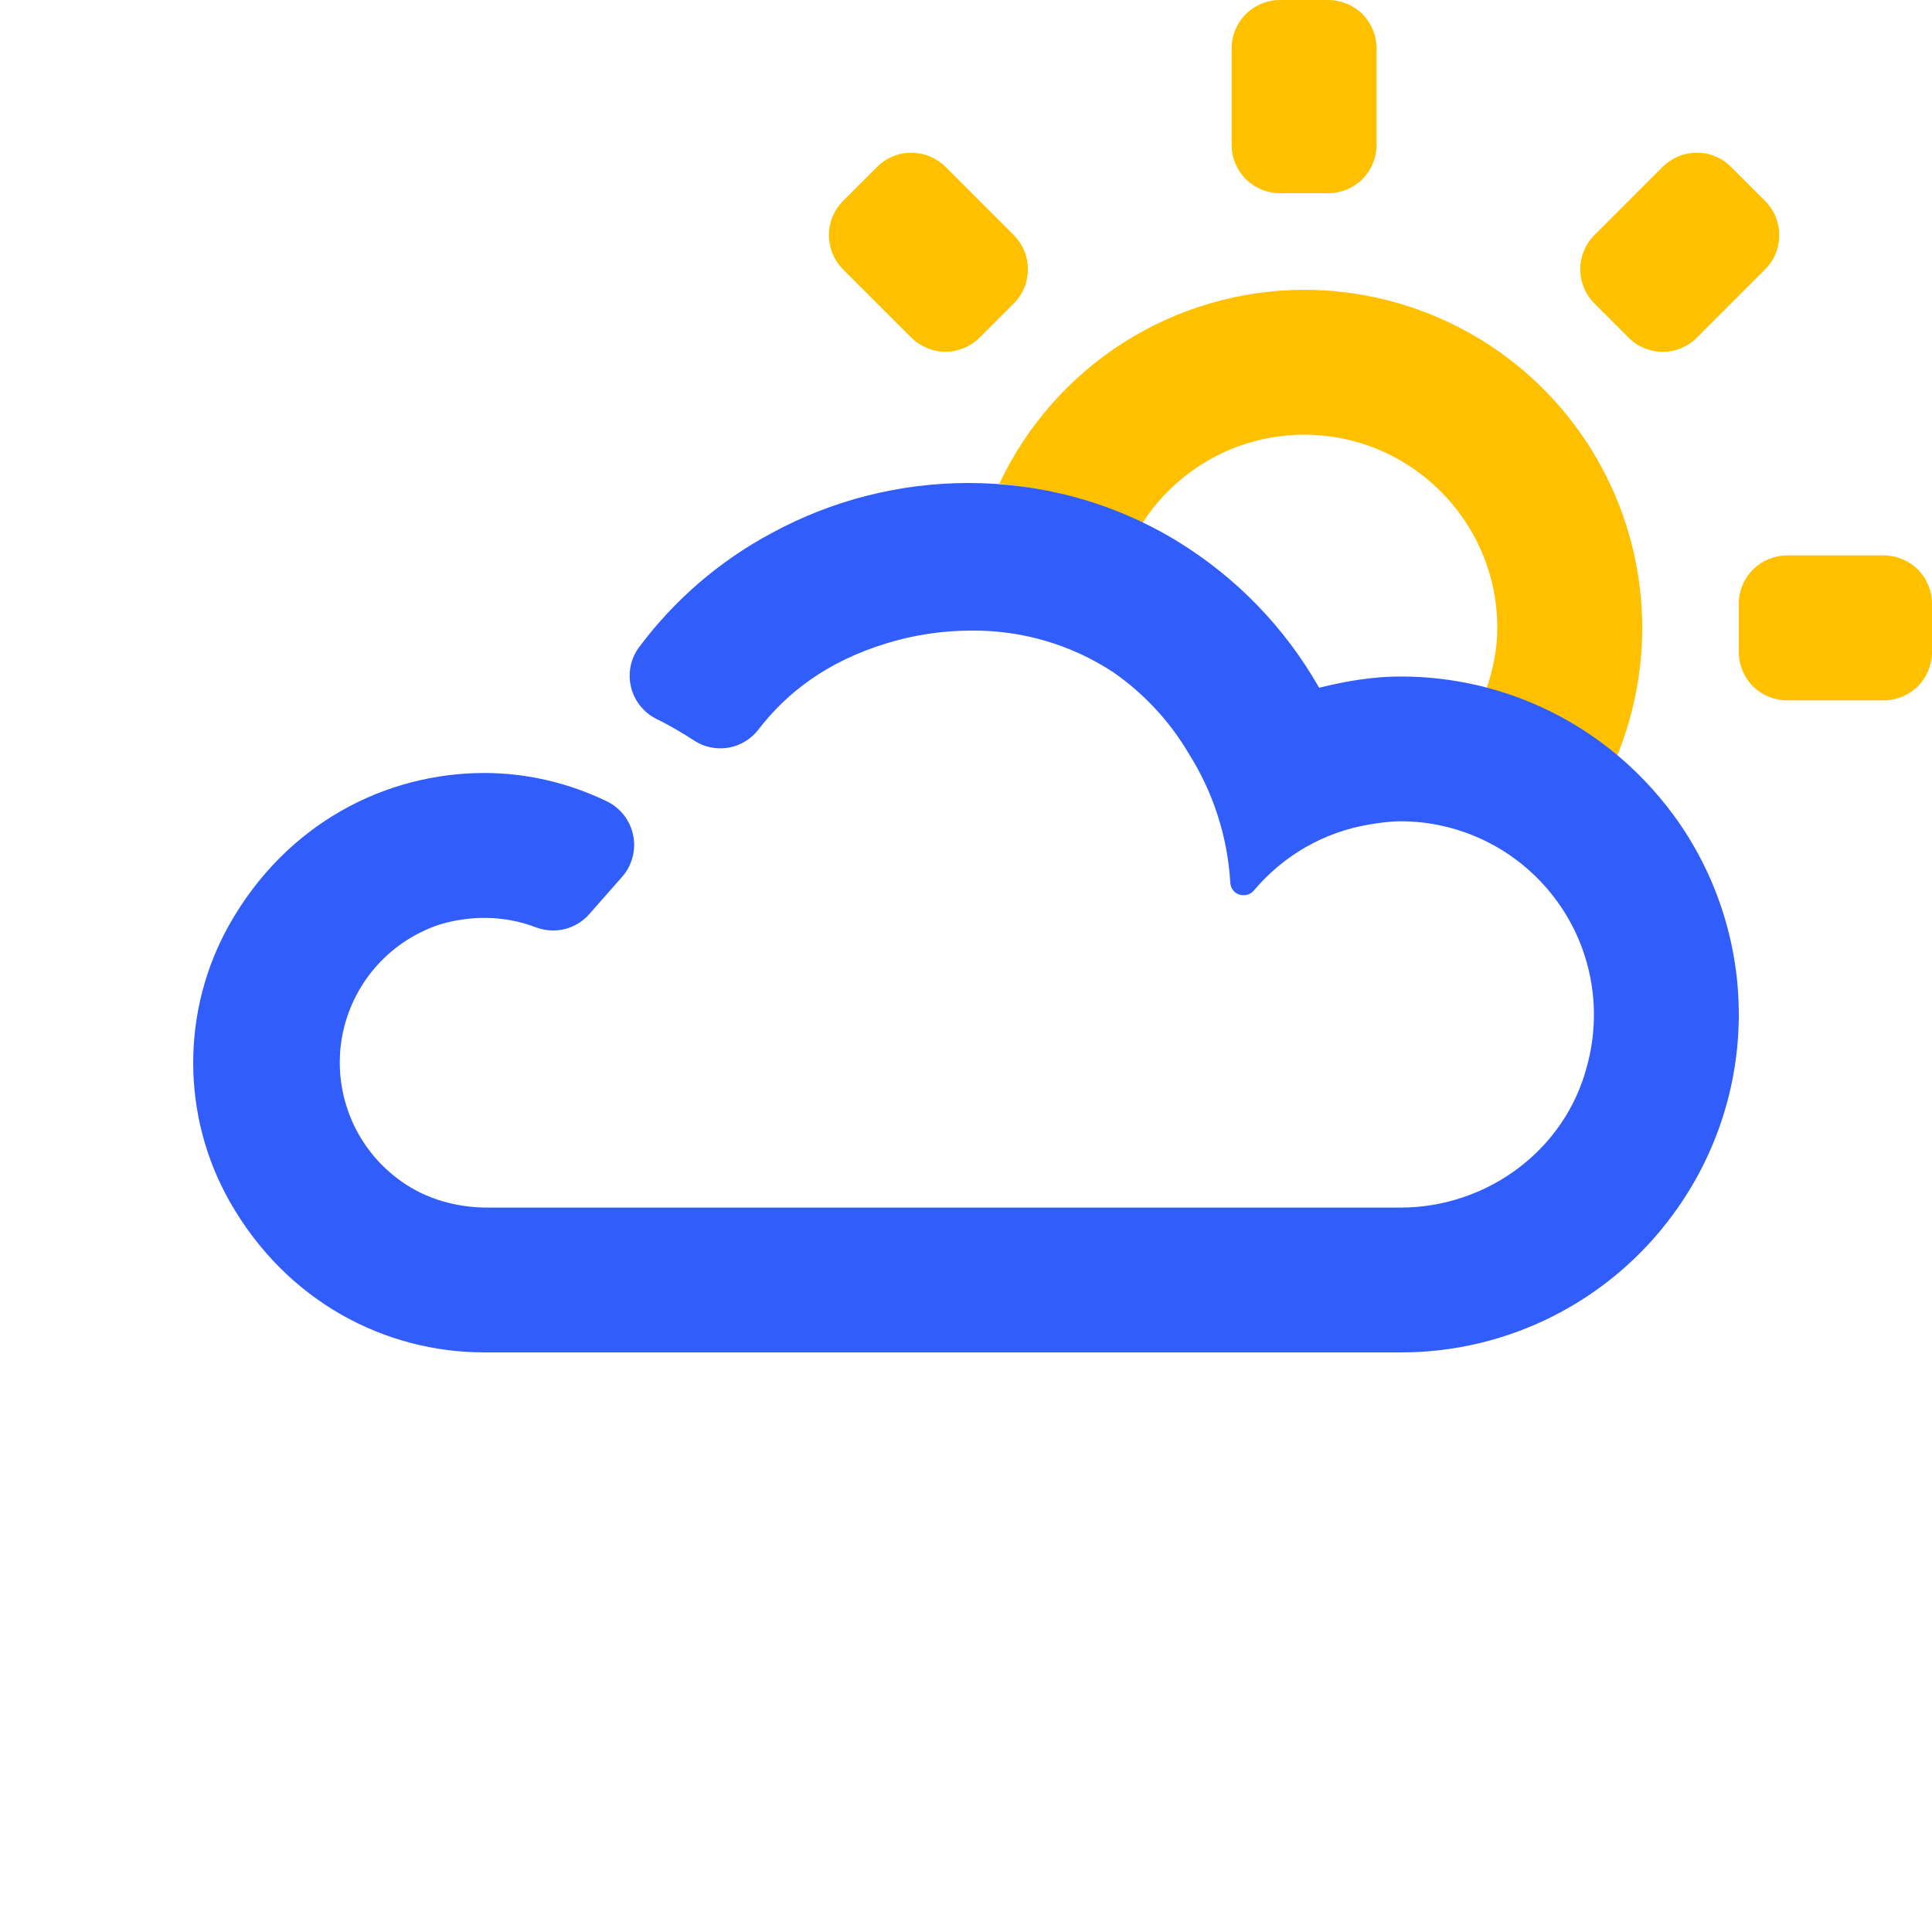
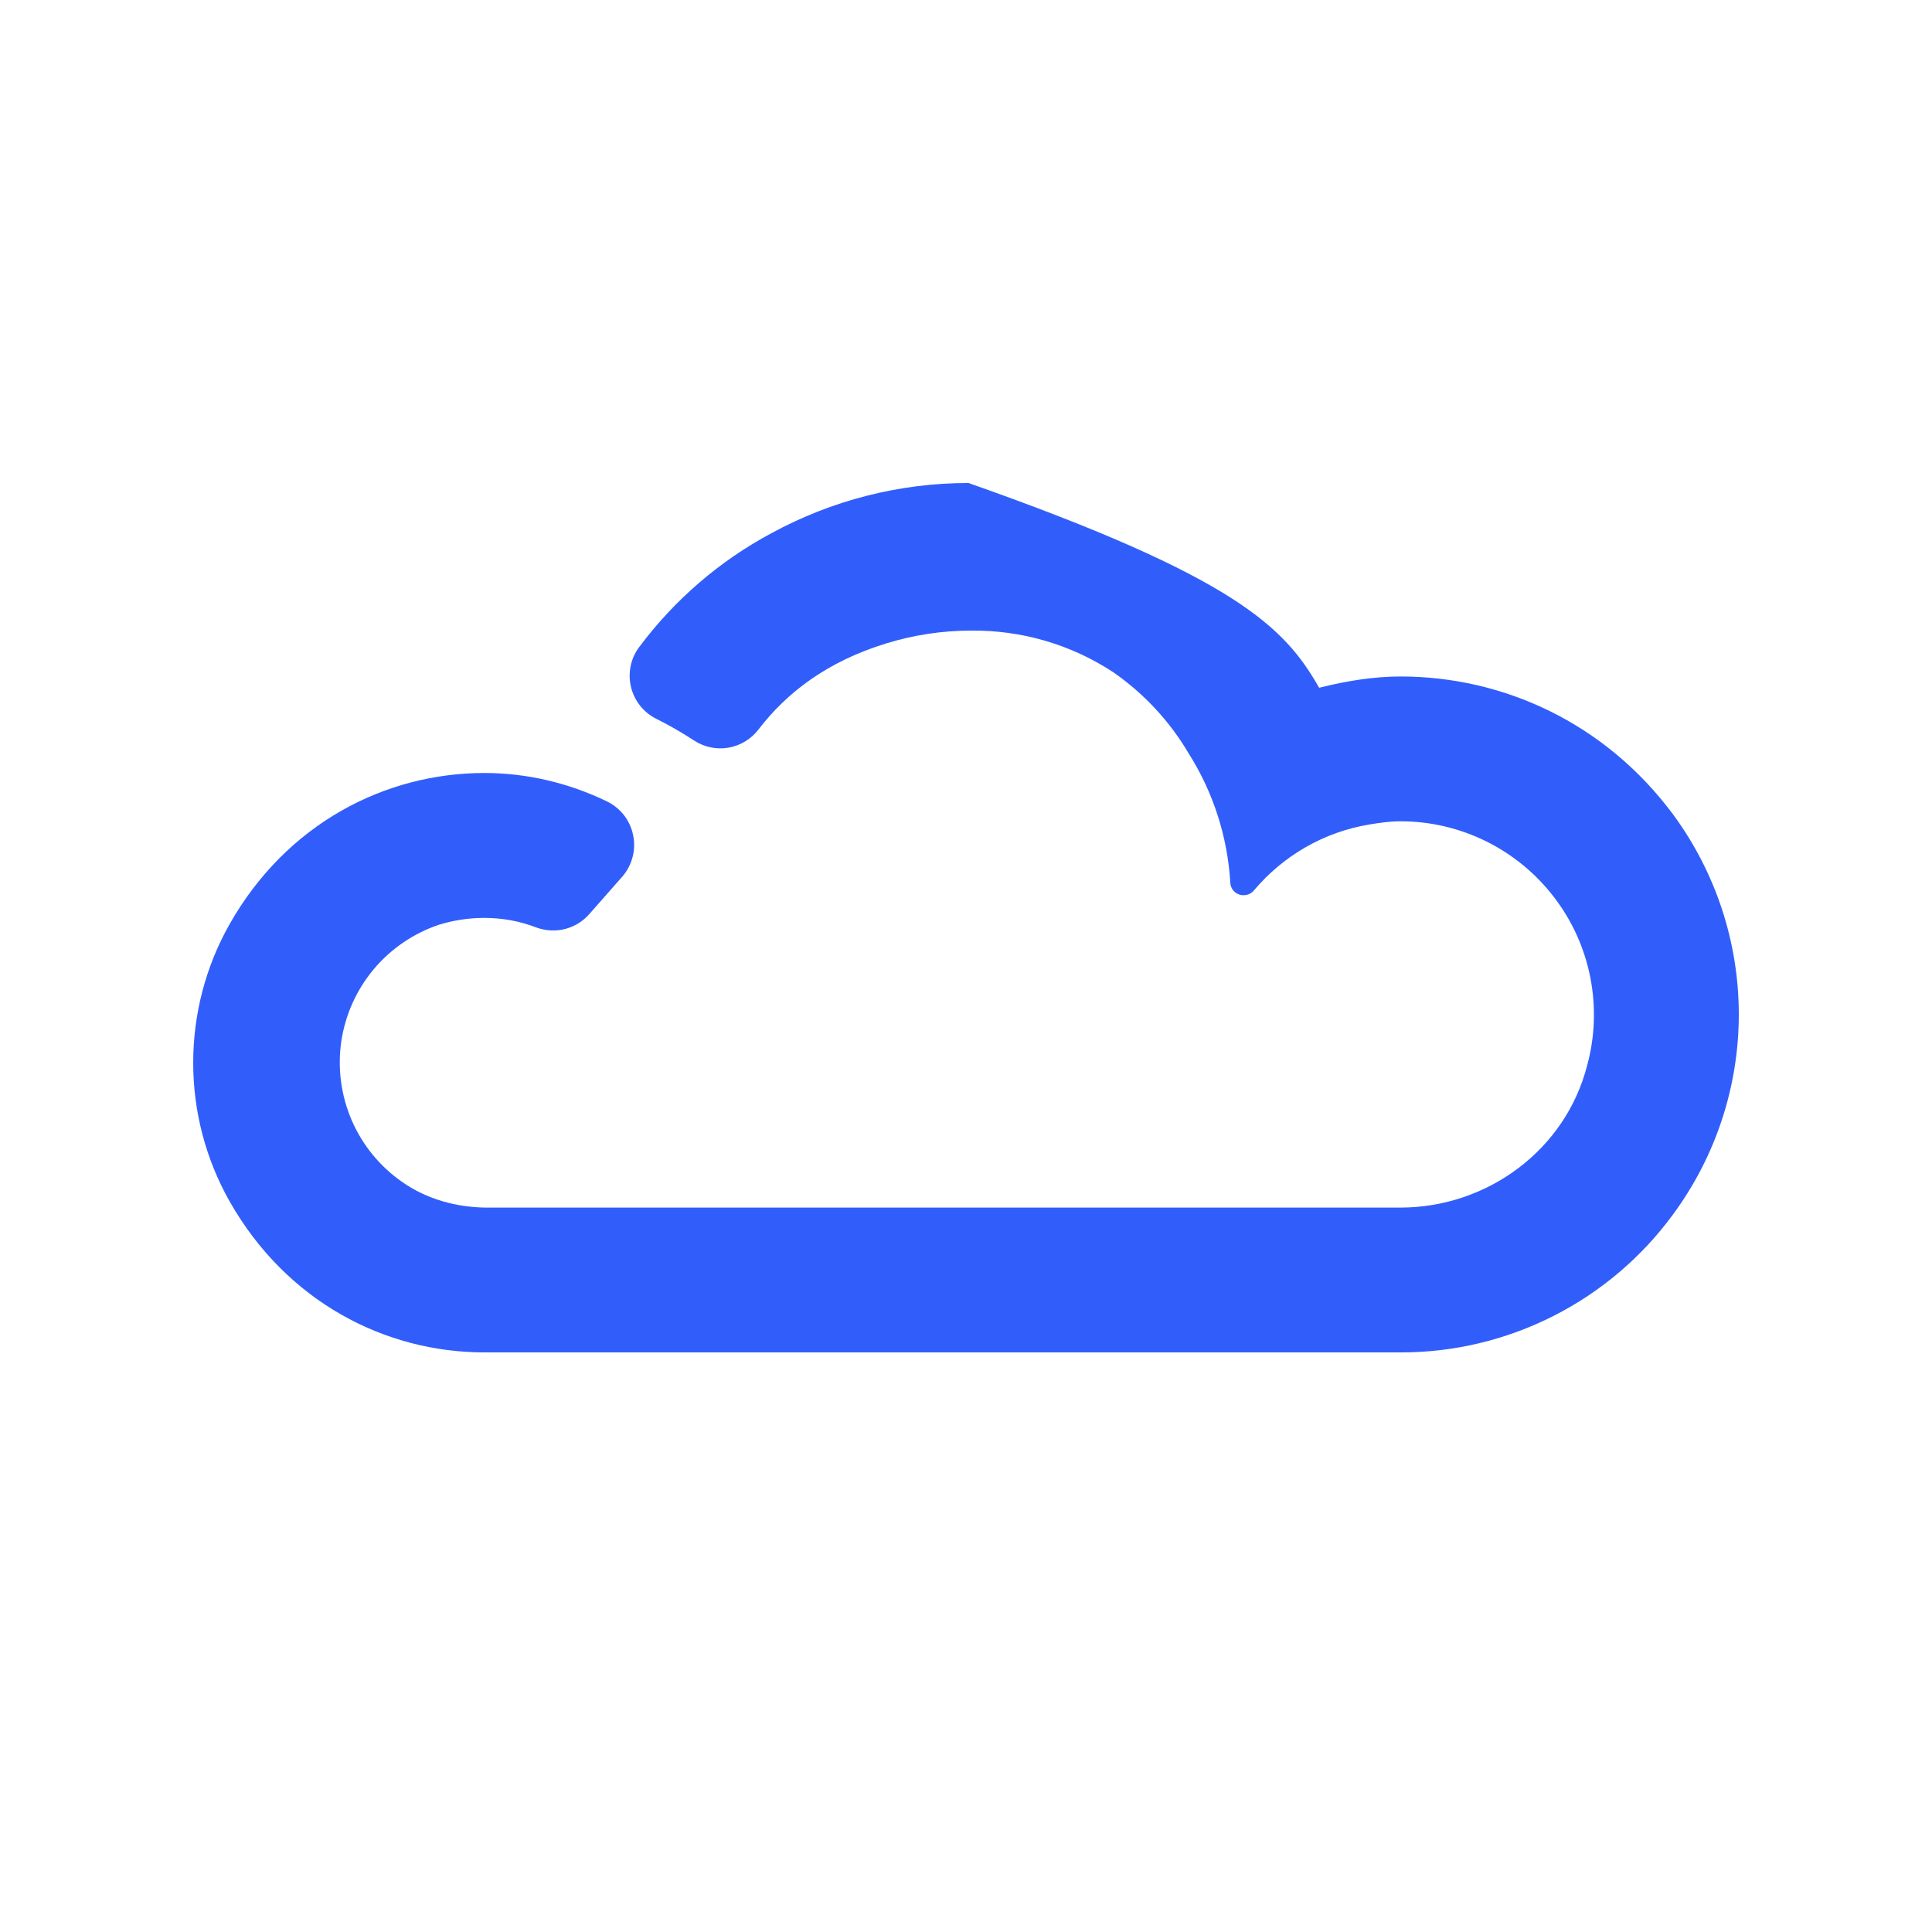
<svg xmlns="http://www.w3.org/2000/svg" width="20" height="20" viewBox="0 0 20 20" fill="none">
  <g clip-path="url(#clip0_108_899)">
-     <path fill-rule="evenodd" clip-rule="evenodd" d="M19.5 5.75H18.5C18.367 5.75 18.24 5.803 18.146 5.896C18.053 5.99 18 6.117 18 6.25V6.75C18 6.883 18.053 7.01 18.146 7.104C18.24 7.197 18.367 7.25 18.5 7.25H19.5C19.633 7.25 19.76 7.197 19.854 7.104C19.947 7.01 20 6.883 20 6.75V6.25C20 6.117 19.947 5.99 19.854 5.896C19.76 5.803 19.633 5.75 19.5 5.75ZM13.5 3C12.838 3.001 12.19 3.191 11.631 3.546C11.072 3.902 10.627 4.409 10.345 5.008C10.858 5.055 11.357 5.198 11.817 5.429C11.996 5.145 12.245 4.911 12.539 4.748C12.833 4.586 13.164 4.5 13.5 4.5C14.603 4.5 15.5 5.397 15.5 6.5C15.5 6.723 15.455 6.934 15.387 7.135C15.87 7.272 16.327 7.51 16.726 7.859C16.95 7.327 17.039 6.748 16.985 6.173C16.931 5.598 16.736 5.045 16.416 4.564C16.097 4.083 15.664 3.688 15.155 3.416C14.646 3.143 14.077 3 13.5 3ZM9.434 1.581C9.368 1.581 9.303 1.593 9.243 1.619C9.182 1.644 9.127 1.68 9.081 1.727L8.727 2.081C8.633 2.175 8.581 2.302 8.581 2.434C8.581 2.567 8.633 2.694 8.727 2.788L9.434 3.495C9.528 3.588 9.655 3.641 9.787 3.641C9.92 3.641 10.047 3.588 10.141 3.495L10.495 3.141C10.589 3.047 10.641 2.92 10.641 2.788C10.641 2.655 10.589 2.528 10.495 2.434L9.788 1.727C9.742 1.681 9.686 1.644 9.626 1.619C9.565 1.594 9.5 1.581 9.434 1.581ZM17.566 1.581C17.5 1.581 17.435 1.594 17.374 1.619C17.314 1.644 17.259 1.681 17.212 1.727L16.505 2.434C16.411 2.528 16.359 2.655 16.359 2.788C16.359 2.92 16.411 3.047 16.505 3.141L16.859 3.495C16.905 3.542 16.96 3.579 17.021 3.604C17.082 3.629 17.147 3.642 17.212 3.642C17.278 3.642 17.343 3.629 17.404 3.604C17.465 3.579 17.52 3.542 17.566 3.495L18.273 2.788C18.367 2.694 18.419 2.567 18.419 2.434C18.419 2.302 18.367 2.175 18.273 2.081L17.919 1.727C17.873 1.68 17.818 1.644 17.757 1.619C17.697 1.593 17.632 1.581 17.566 1.581ZM13.75 0C13.883 0 14.01 0.053 14.104 0.146C14.197 0.24 14.25 0.367 14.25 0.5V1.5C14.25 1.633 14.197 1.76 14.104 1.854C14.01 1.947 13.883 2 13.75 2H13.25C13.117 2 12.99 1.947 12.896 1.854C12.803 1.76 12.75 1.633 12.75 1.5V0.5C12.75 0.367 12.803 0.24 12.896 0.146C12.99 0.053 13.117 0 13.25 0L13.75 0Z" fill="#FFC000" />
-     <path fill-rule="evenodd" clip-rule="evenodd" d="M10.026 5C10.777 5 11.526 5.199 12.186 5.602C12.796 5.975 13.301 6.496 13.654 7.117L13.657 7.119H13.658C13.935 7.05 14.216 7.003 14.5 7.003C15.557 7.003 16.615 7.48 17.322 8.434C17.762 9.033 18 9.757 18 10.501C18 11.245 17.762 11.969 17.322 12.568C16.998 13.012 16.573 13.373 16.083 13.622C15.592 13.871 15.05 14.001 14.5 14H5.014C3.99 14 2.967 13.478 2.376 12.435C2.129 11.998 2 11.504 2 11.002C2 10.499 2.129 10.005 2.376 9.568C2.967 8.524 3.99 8.002 5.014 8.002C5.449 8.002 5.881 8.102 6.281 8.295C6.351 8.328 6.411 8.378 6.459 8.438C6.506 8.499 6.539 8.57 6.554 8.646C6.57 8.721 6.568 8.8 6.548 8.874C6.528 8.949 6.492 9.018 6.441 9.076L6.101 9.462C6.035 9.538 5.947 9.592 5.849 9.617C5.752 9.642 5.649 9.636 5.554 9.602C5.384 9.536 5.201 9.502 5.014 9.502C4.862 9.502 4.706 9.524 4.55 9.571C4.285 9.659 4.05 9.818 3.87 10.032C3.691 10.245 3.574 10.505 3.533 10.781C3.493 11.057 3.53 11.339 3.64 11.595C3.75 11.851 3.93 12.072 4.158 12.232C4.416 12.415 4.731 12.501 5.048 12.501H14.495C15.397 12.501 16.206 11.904 16.43 11.03C16.511 10.733 16.522 10.422 16.463 10.12C16.404 9.818 16.276 9.534 16.089 9.29C15.902 9.045 15.662 8.847 15.386 8.71C15.111 8.574 14.808 8.502 14.5 8.502C14.391 8.502 14.286 8.517 14.182 8.534C13.702 8.612 13.283 8.86 12.982 9.216C12.969 9.232 12.953 9.245 12.934 9.254C12.916 9.262 12.896 9.267 12.875 9.267C12.84 9.268 12.805 9.255 12.779 9.231C12.753 9.207 12.738 9.173 12.736 9.138C12.708 8.663 12.56 8.203 12.306 7.801C12.11 7.468 11.844 7.181 11.526 6.96C11.089 6.672 10.575 6.522 10.052 6.528C9.755 6.528 9.457 6.573 9.173 6.661C8.561 6.849 8.144 7.17 7.85 7.554C7.774 7.652 7.663 7.719 7.541 7.74C7.418 7.761 7.292 7.735 7.187 7.667C7.06 7.584 6.928 7.508 6.792 7.44C6.727 7.408 6.671 7.361 6.626 7.305C6.581 7.248 6.549 7.182 6.532 7.112C6.515 7.041 6.514 6.968 6.528 6.897C6.542 6.826 6.572 6.759 6.615 6.701C6.979 6.212 7.447 5.808 7.985 5.52C8.611 5.179 9.312 5 10.025 5H10.026Z" fill="#315EFB" />
+     <path fill-rule="evenodd" clip-rule="evenodd" d="M10.026 5C12.796 5.975 13.301 6.496 13.654 7.117L13.657 7.119H13.658C13.935 7.05 14.216 7.003 14.5 7.003C15.557 7.003 16.615 7.48 17.322 8.434C17.762 9.033 18 9.757 18 10.501C18 11.245 17.762 11.969 17.322 12.568C16.998 13.012 16.573 13.373 16.083 13.622C15.592 13.871 15.05 14.001 14.5 14H5.014C3.99 14 2.967 13.478 2.376 12.435C2.129 11.998 2 11.504 2 11.002C2 10.499 2.129 10.005 2.376 9.568C2.967 8.524 3.99 8.002 5.014 8.002C5.449 8.002 5.881 8.102 6.281 8.295C6.351 8.328 6.411 8.378 6.459 8.438C6.506 8.499 6.539 8.57 6.554 8.646C6.57 8.721 6.568 8.8 6.548 8.874C6.528 8.949 6.492 9.018 6.441 9.076L6.101 9.462C6.035 9.538 5.947 9.592 5.849 9.617C5.752 9.642 5.649 9.636 5.554 9.602C5.384 9.536 5.201 9.502 5.014 9.502C4.862 9.502 4.706 9.524 4.55 9.571C4.285 9.659 4.05 9.818 3.87 10.032C3.691 10.245 3.574 10.505 3.533 10.781C3.493 11.057 3.53 11.339 3.64 11.595C3.75 11.851 3.93 12.072 4.158 12.232C4.416 12.415 4.731 12.501 5.048 12.501H14.495C15.397 12.501 16.206 11.904 16.43 11.03C16.511 10.733 16.522 10.422 16.463 10.12C16.404 9.818 16.276 9.534 16.089 9.29C15.902 9.045 15.662 8.847 15.386 8.71C15.111 8.574 14.808 8.502 14.5 8.502C14.391 8.502 14.286 8.517 14.182 8.534C13.702 8.612 13.283 8.86 12.982 9.216C12.969 9.232 12.953 9.245 12.934 9.254C12.916 9.262 12.896 9.267 12.875 9.267C12.84 9.268 12.805 9.255 12.779 9.231C12.753 9.207 12.738 9.173 12.736 9.138C12.708 8.663 12.56 8.203 12.306 7.801C12.11 7.468 11.844 7.181 11.526 6.96C11.089 6.672 10.575 6.522 10.052 6.528C9.755 6.528 9.457 6.573 9.173 6.661C8.561 6.849 8.144 7.17 7.85 7.554C7.774 7.652 7.663 7.719 7.541 7.74C7.418 7.761 7.292 7.735 7.187 7.667C7.06 7.584 6.928 7.508 6.792 7.44C6.727 7.408 6.671 7.361 6.626 7.305C6.581 7.248 6.549 7.182 6.532 7.112C6.515 7.041 6.514 6.968 6.528 6.897C6.542 6.826 6.572 6.759 6.615 6.701C6.979 6.212 7.447 5.808 7.985 5.52C8.611 5.179 9.312 5 10.025 5H10.026Z" fill="#315EFB" />
  </g>
  <defs>
    <clipPath id="clip0_108_899">
      <rect width="20" height="20" fill="white" />
    </clipPath>
  </defs>
</svg>